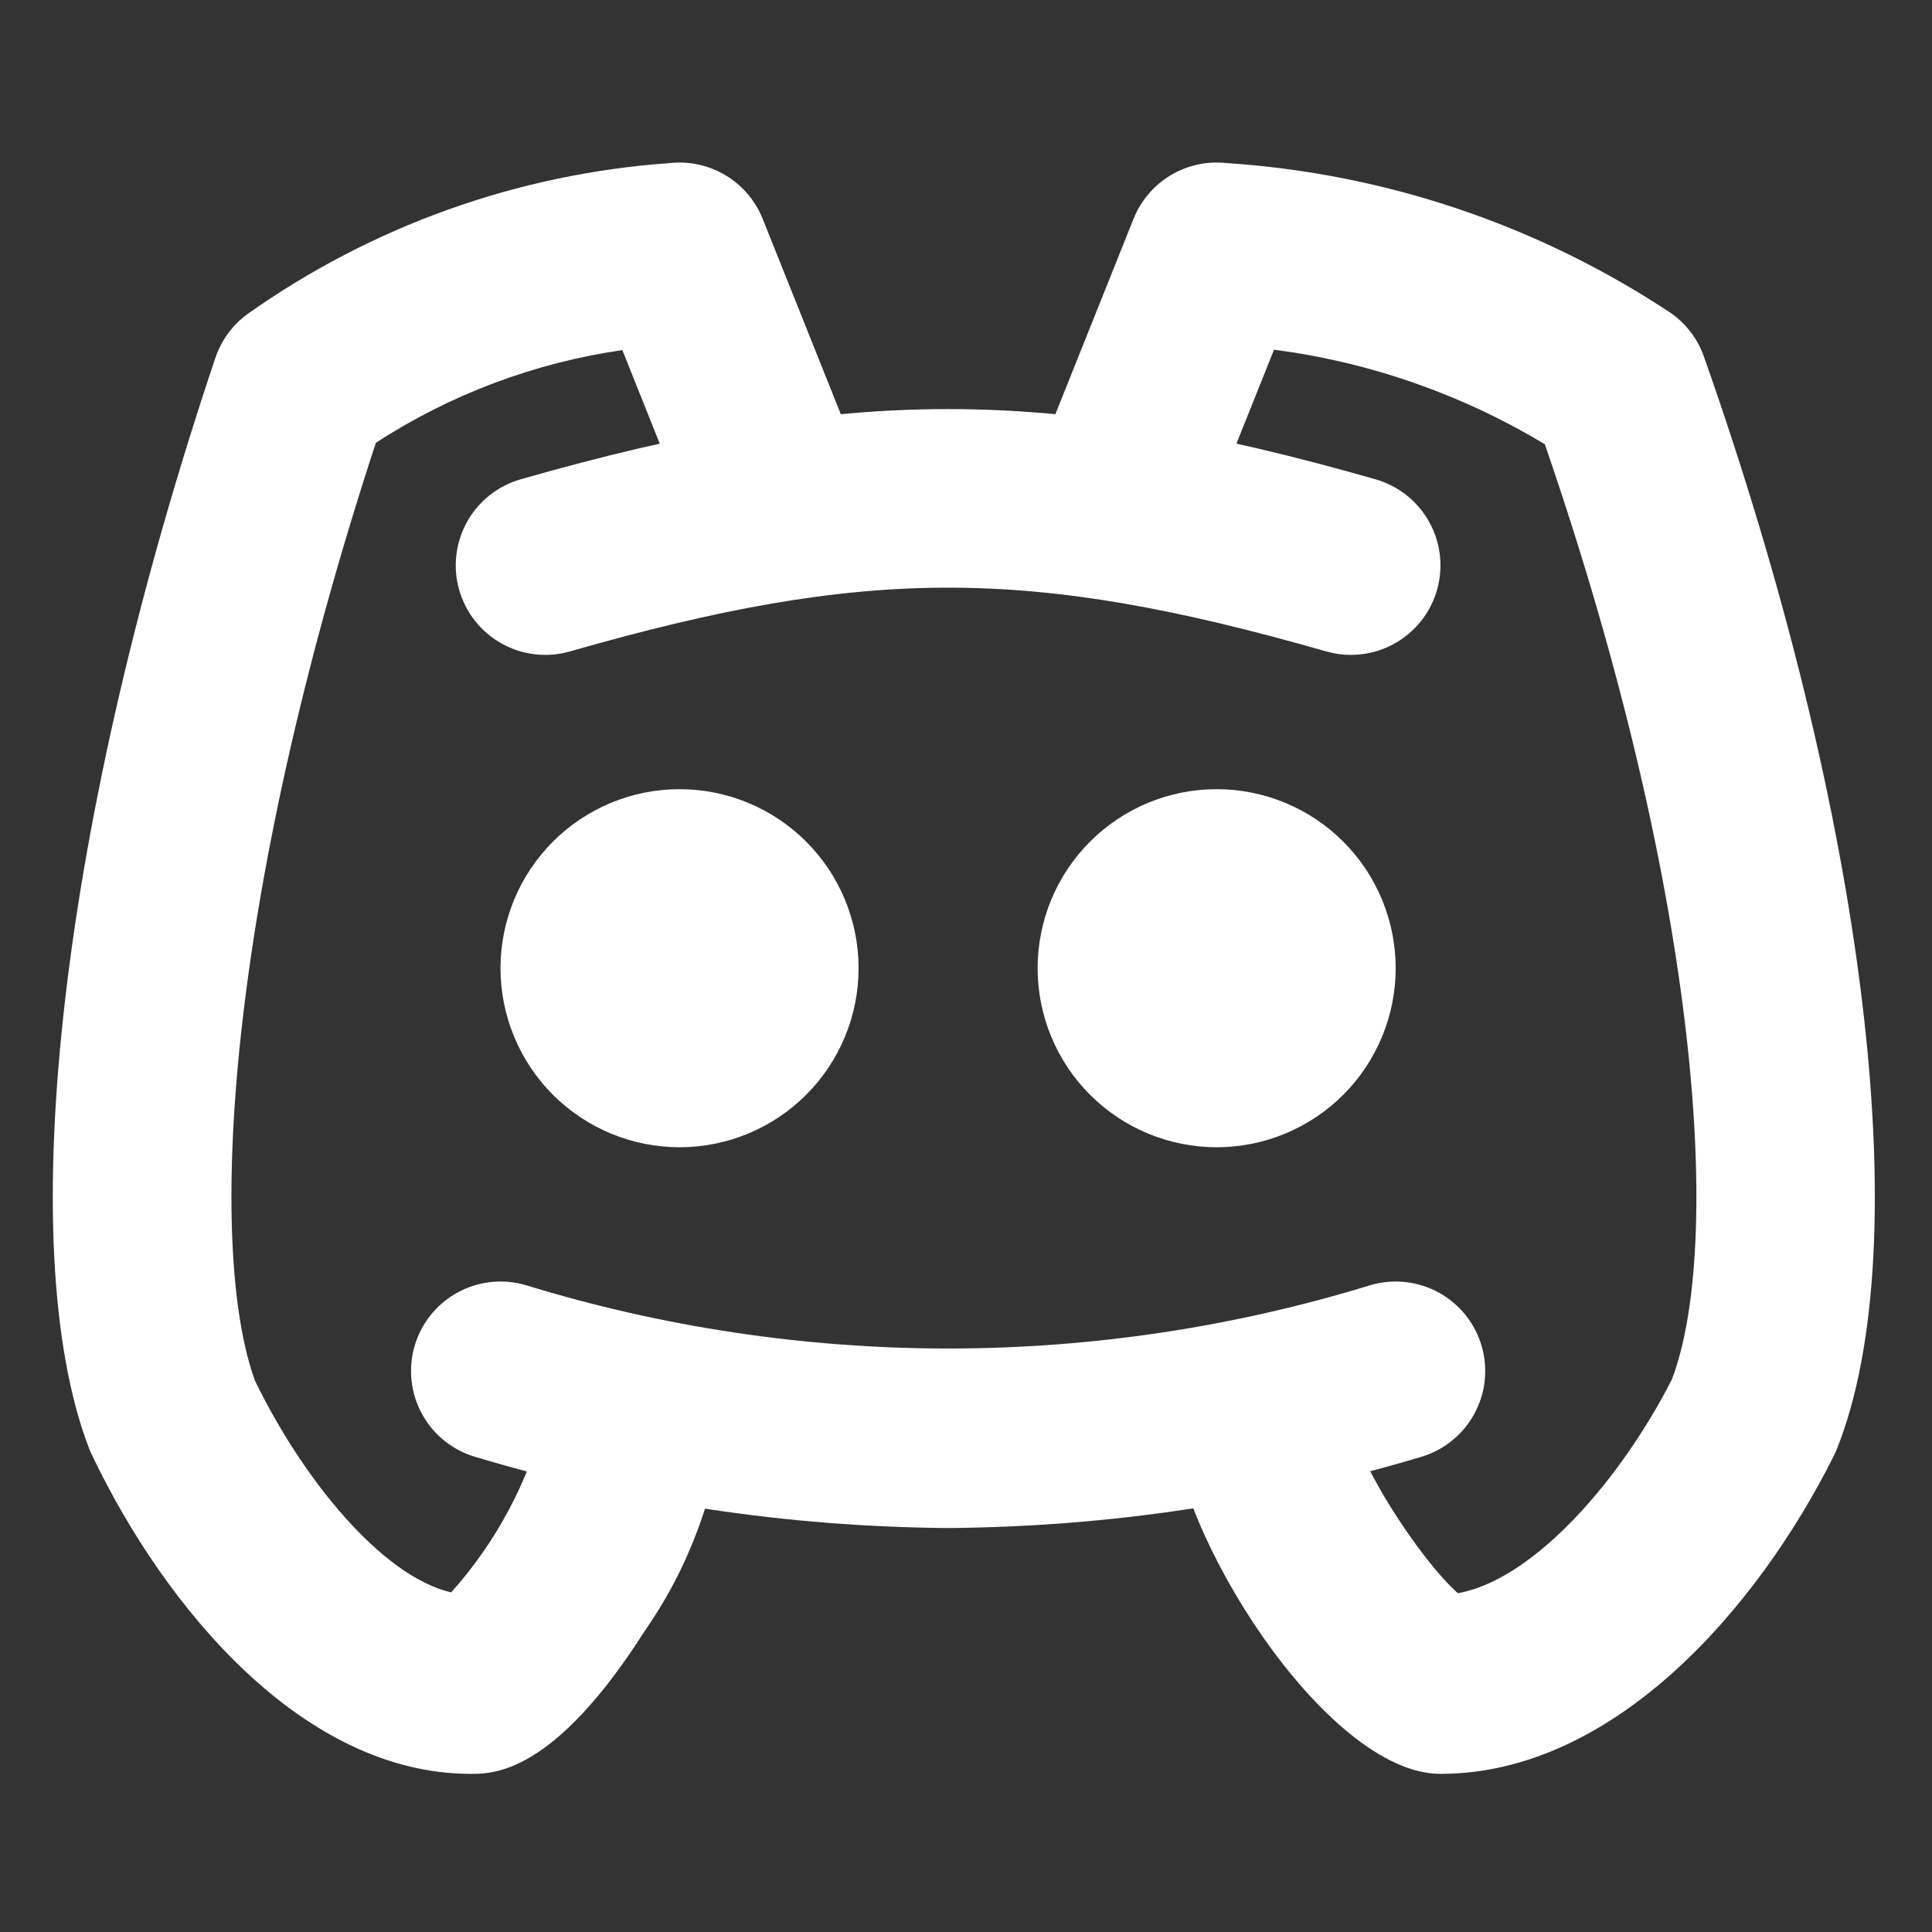
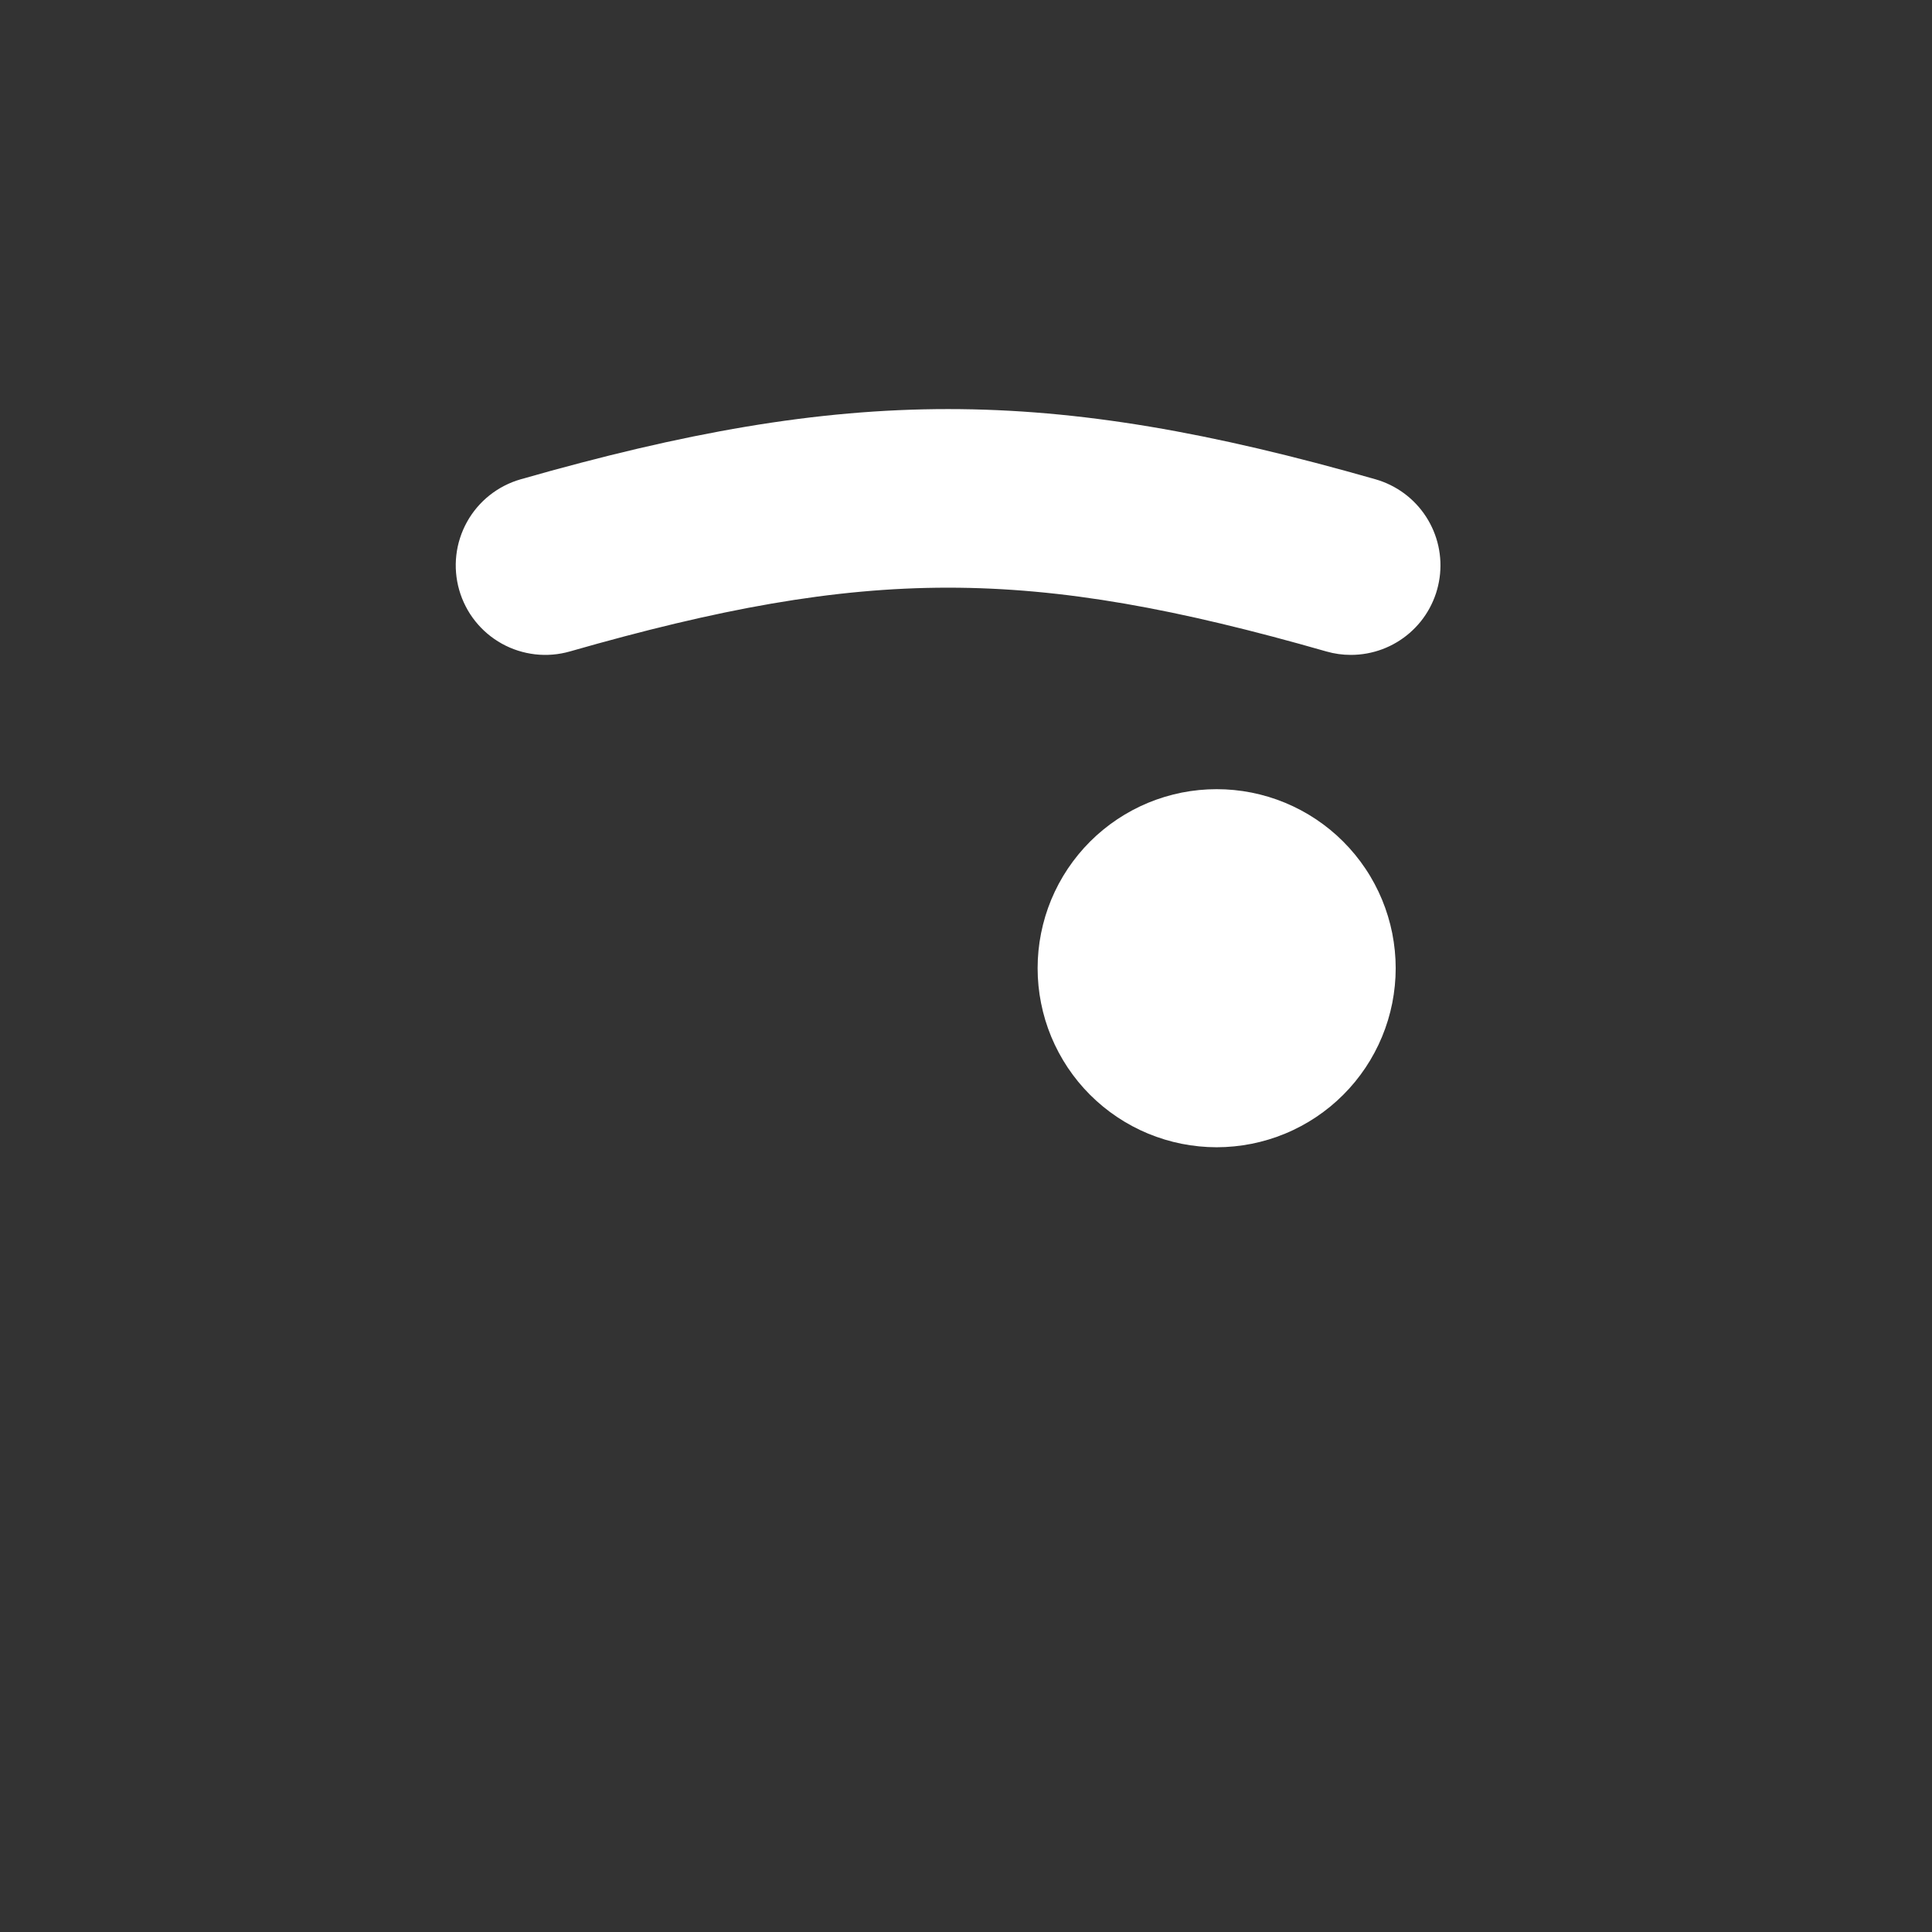
<svg xmlns="http://www.w3.org/2000/svg" width="400" zoomAndPan="magnify" viewBox="0 0 300 300" height="400" preserveAspectRatio="xMidYMid meet" version="1.0">
  <rect x="0" y="0" width="300" height="300" fill="#333333" stroke="none" />
  <defs>
    <clipPath id="7b83b663d5">
-       <path d="M 161 25 L 292 25 L 292 275.797 L 161 275.797 Z M 161 25 " clip-rule="nonzero" />
-     </clipPath>
+       </clipPath>
    <clipPath id="da13339911">
      <path d="M 8 25 L 134 25 L 134 275.797 L 8 275.797 Z M 8 25 " clip-rule="nonzero" />
    </clipPath>
  </defs>
-   <path fill="#ffffff" d="M 133.32 150.344 C 133.32 151.254 133.273 152.16 133.188 153.066 C 133.098 153.973 132.965 154.871 132.785 155.766 C 132.609 156.66 132.387 157.539 132.121 158.414 C 131.859 159.285 131.551 160.141 131.203 160.98 C 130.855 161.82 130.465 162.645 130.039 163.445 C 129.609 164.25 129.141 165.031 128.633 165.789 C 128.129 166.543 127.586 167.273 127.008 167.98 C 126.434 168.684 125.82 169.355 125.176 170 C 124.535 170.645 123.859 171.254 123.156 171.832 C 122.453 172.41 121.723 172.953 120.965 173.457 C 120.207 173.965 119.426 174.43 118.625 174.859 C 117.82 175.289 117 175.68 116.156 176.027 C 115.316 176.375 114.461 176.68 113.59 176.945 C 112.719 177.211 111.836 177.43 110.941 177.609 C 110.051 177.785 109.152 177.918 108.246 178.008 C 107.34 178.098 106.43 178.145 105.52 178.145 C 104.609 178.145 103.699 178.098 102.793 178.008 C 101.887 177.918 100.988 177.785 100.098 177.609 C 99.203 177.43 98.32 177.211 97.449 176.945 C 96.578 176.68 95.723 176.375 94.879 176.027 C 94.039 175.68 93.219 175.289 92.414 174.859 C 91.613 174.43 90.832 173.965 90.074 173.457 C 89.316 172.953 88.586 172.41 87.883 171.832 C 87.18 171.254 86.504 170.645 85.863 170 C 85.219 169.355 84.605 168.684 84.031 167.98 C 83.453 167.273 82.91 166.543 82.402 165.789 C 81.898 165.031 81.43 164.25 81 163.445 C 80.574 162.645 80.184 161.82 79.836 160.98 C 79.488 160.141 79.18 159.285 78.918 158.414 C 78.652 157.539 78.43 156.66 78.254 155.766 C 78.074 154.871 77.941 153.973 77.852 153.066 C 77.762 152.16 77.719 151.254 77.719 150.344 C 77.719 149.434 77.762 148.523 77.852 147.617 C 77.941 146.711 78.074 145.812 78.254 144.918 C 78.43 144.027 78.652 143.145 78.918 142.273 C 79.18 141.402 79.488 140.543 79.836 139.703 C 80.184 138.863 80.574 138.039 81 137.238 C 81.43 136.434 81.898 135.652 82.402 134.898 C 82.91 134.141 83.453 133.41 84.031 132.707 C 84.605 132.004 85.219 131.328 85.863 130.684 C 86.504 130.039 87.18 129.43 87.883 128.852 C 88.586 128.273 89.316 127.734 90.074 127.227 C 90.832 126.723 91.613 126.254 92.414 125.824 C 93.219 125.395 94.039 125.008 94.879 124.656 C 95.723 124.309 96.578 124.004 97.449 123.738 C 98.32 123.477 99.203 123.254 100.098 123.074 C 100.988 122.898 101.887 122.766 102.793 122.676 C 103.699 122.586 104.609 122.543 105.52 122.543 C 106.43 122.543 107.34 122.586 108.246 122.676 C 109.152 122.766 110.051 122.898 110.941 123.074 C 111.836 123.254 112.719 123.477 113.59 123.738 C 114.461 124.004 115.316 124.309 116.156 124.656 C 117 125.008 117.82 125.395 118.625 125.824 C 119.426 126.254 120.207 126.723 120.965 127.227 C 121.723 127.734 122.453 128.273 123.156 128.852 C 123.859 129.43 124.535 130.039 125.176 130.684 C 125.82 131.328 126.434 132.004 127.008 132.707 C 127.586 133.41 128.129 134.141 128.633 134.898 C 129.141 135.652 129.609 136.434 130.039 137.238 C 130.465 138.039 130.855 138.863 131.203 139.703 C 131.551 140.543 131.859 141.402 132.121 142.273 C 132.387 143.145 132.609 144.027 132.785 144.918 C 132.965 145.812 133.098 146.711 133.188 147.617 C 133.273 148.523 133.32 149.434 133.32 150.344 Z M 133.32 150.344 " fill-opacity="1" fill-rule="nonzero" />
  <path fill="#ffffff" d="M 216.723 150.344 C 216.723 151.254 216.676 152.16 216.586 153.066 C 216.496 153.973 216.363 154.871 216.188 155.766 C 216.008 156.66 215.789 157.539 215.523 158.414 C 215.258 159.285 214.953 160.141 214.605 160.98 C 214.258 161.82 213.867 162.645 213.438 163.445 C 213.008 164.25 212.543 165.031 212.035 165.789 C 211.531 166.543 210.988 167.273 210.41 167.98 C 209.832 168.684 209.223 169.355 208.578 170 C 207.934 170.645 207.262 171.254 206.559 171.832 C 205.852 172.41 205.121 172.953 204.367 173.457 C 203.609 173.965 202.828 174.43 202.027 174.859 C 201.223 175.289 200.402 175.68 199.559 176.027 C 198.719 176.375 197.863 176.68 196.992 176.945 C 196.121 177.211 195.238 177.43 194.344 177.609 C 193.449 177.785 192.551 177.918 191.645 178.008 C 190.738 178.098 189.832 178.145 188.922 178.145 C 188.012 178.145 187.102 178.098 186.195 178.008 C 185.289 177.918 184.391 177.785 183.496 177.609 C 182.605 177.43 181.723 177.211 180.852 176.945 C 179.98 176.68 179.121 176.375 178.281 176.027 C 177.441 175.68 176.617 175.289 175.816 174.859 C 175.012 174.43 174.234 173.965 173.477 173.457 C 172.719 172.953 171.988 172.41 171.285 171.832 C 170.582 171.254 169.906 170.645 169.262 170 C 168.617 169.355 168.008 168.684 167.43 167.98 C 166.852 167.273 166.312 166.543 165.805 165.789 C 165.301 165.031 164.832 164.25 164.402 163.445 C 163.973 162.645 163.586 161.82 163.234 160.98 C 162.887 160.141 162.582 159.285 162.316 158.414 C 162.055 157.539 161.832 156.66 161.656 155.766 C 161.477 154.871 161.344 153.973 161.254 153.066 C 161.164 152.16 161.121 151.254 161.121 150.344 C 161.121 149.434 161.164 148.523 161.254 147.617 C 161.344 146.711 161.477 145.812 161.656 144.918 C 161.832 144.027 162.055 143.145 162.316 142.273 C 162.582 141.402 162.887 140.543 163.234 139.703 C 163.586 138.863 163.973 138.039 164.402 137.238 C 164.832 136.434 165.301 135.652 165.805 134.898 C 166.312 134.141 166.852 133.41 167.43 132.707 C 168.008 132.004 168.617 131.328 169.262 130.684 C 169.906 130.039 170.582 129.43 171.285 128.852 C 171.988 128.273 172.719 127.734 173.477 127.227 C 174.234 126.723 175.012 126.254 175.816 125.824 C 176.617 125.395 177.441 125.008 178.281 124.656 C 179.121 124.309 179.98 124.004 180.852 123.738 C 181.723 123.477 182.605 123.254 183.496 123.074 C 184.391 122.898 185.289 122.766 186.195 122.676 C 187.102 122.586 188.012 122.543 188.922 122.543 C 189.832 122.543 190.738 122.586 191.645 122.676 C 192.551 122.766 193.449 122.898 194.344 123.074 C 195.238 123.254 196.121 123.477 196.992 123.738 C 197.863 124.004 198.719 124.309 199.559 124.656 C 200.402 125.008 201.223 125.395 202.027 125.824 C 202.828 126.254 203.609 126.723 204.367 127.227 C 205.121 127.734 205.852 128.273 206.559 128.852 C 207.262 129.43 207.934 130.039 208.578 130.684 C 209.223 131.328 209.832 132.004 210.41 132.707 C 210.988 133.41 211.531 134.141 212.035 134.898 C 212.543 135.652 213.008 136.434 213.438 137.238 C 213.867 138.039 214.258 138.863 214.605 139.703 C 214.953 140.543 215.258 141.402 215.523 142.273 C 215.789 143.145 216.008 144.027 216.188 144.918 C 216.363 145.812 216.496 146.711 216.586 147.617 C 216.676 148.523 216.723 149.434 216.723 150.344 Z M 216.723 150.344 " fill-opacity="1" fill-rule="nonzero" />
  <path fill="#ffffff" d="M 209.77 101.691 C 208.473 101.695 207.195 101.516 205.949 101.156 C 159.836 87.953 134.59 87.953 88.492 101.156 C 87.613 101.406 86.719 101.57 85.812 101.645 C 84.902 101.719 83.992 101.707 83.086 101.602 C 82.18 101.496 81.293 101.305 80.422 101.027 C 79.555 100.75 78.719 100.387 77.922 99.945 C 77.125 99.5 76.375 98.984 75.68 98.395 C 74.984 97.805 74.352 97.152 73.785 96.438 C 73.215 95.723 72.723 94.961 72.309 94.148 C 71.891 93.336 71.555 92.492 71.305 91.613 C 71.055 90.738 70.891 89.844 70.816 88.934 C 70.738 88.023 70.754 87.113 70.859 86.207 C 70.961 85.301 71.152 84.414 71.434 83.543 C 71.711 82.676 72.074 81.844 72.516 81.043 C 72.957 80.246 73.477 79.5 74.066 78.801 C 74.656 78.105 75.309 77.473 76.023 76.906 C 76.738 76.34 77.5 75.848 78.312 75.43 C 79.125 75.012 79.969 74.676 80.848 74.426 C 131.707 59.887 162.719 59.887 213.594 74.426 C 214.395 74.656 215.164 74.953 215.91 75.32 C 216.656 75.688 217.363 76.117 218.035 76.613 C 218.703 77.105 219.32 77.656 219.891 78.262 C 220.461 78.867 220.973 79.516 221.426 80.215 C 221.879 80.91 222.266 81.645 222.59 82.41 C 222.91 83.176 223.164 83.965 223.344 84.777 C 223.523 85.59 223.629 86.41 223.664 87.238 C 223.695 88.07 223.656 88.898 223.539 89.723 C 223.422 90.543 223.234 91.352 222.977 92.141 C 222.715 92.93 222.387 93.691 221.992 94.422 C 221.594 95.152 221.137 95.844 220.617 96.492 C 220.094 97.141 219.52 97.734 218.895 98.281 C 218.266 98.828 217.594 99.312 216.879 99.738 C 216.168 100.164 215.418 100.52 214.641 100.812 C 213.863 101.102 213.062 101.32 212.246 101.469 C 211.426 101.617 210.602 101.691 209.77 101.691 Z M 209.77 101.691 " fill-opacity="1" fill-rule="nonzero" />
-   <path fill="#ffffff" d="M 147.219 237.273 C 122.258 237.074 97.82 233.402 73.902 226.258 C 73.027 226.008 72.18 225.672 71.371 225.254 C 70.559 224.84 69.793 224.344 69.078 223.777 C 68.363 223.211 67.711 222.578 67.121 221.883 C 66.531 221.188 66.016 220.438 65.574 219.641 C 65.129 218.844 64.77 218.008 64.488 217.141 C 64.211 216.27 64.02 215.383 63.914 214.477 C 63.812 213.57 63.797 212.66 63.871 211.75 C 63.945 210.84 64.109 209.949 64.359 209.07 C 64.613 208.191 64.945 207.348 65.363 206.535 C 65.781 205.727 66.273 204.961 66.84 204.246 C 67.41 203.531 68.039 202.879 68.738 202.289 C 69.434 201.699 70.18 201.184 70.977 200.738 C 71.777 200.297 72.609 199.938 73.48 199.656 C 74.348 199.379 75.234 199.188 76.145 199.082 C 77.051 198.98 77.957 198.965 78.867 199.039 C 79.777 199.113 80.672 199.277 81.547 199.527 C 92.188 202.797 103.012 205.262 114.02 206.914 C 125.027 208.566 136.098 209.395 147.227 209.395 C 158.359 209.395 169.426 208.566 180.434 206.914 C 191.441 205.262 202.266 202.797 212.906 199.527 C 213.781 199.277 214.676 199.113 215.586 199.039 C 216.496 198.965 217.402 198.98 218.309 199.086 C 219.215 199.188 220.105 199.379 220.973 199.66 C 221.844 199.938 222.676 200.301 223.473 200.742 C 224.27 201.184 225.016 201.703 225.715 202.293 C 226.41 202.883 227.043 203.535 227.609 204.25 C 228.176 204.965 228.668 205.727 229.086 206.539 C 229.504 207.352 229.836 208.195 230.09 209.07 C 230.34 209.949 230.504 210.844 230.578 211.754 C 230.652 212.66 230.637 213.57 230.535 214.477 C 230.43 215.383 230.238 216.27 229.961 217.141 C 229.68 218.008 229.32 218.844 228.879 219.641 C 228.434 220.438 227.918 221.184 227.328 221.883 C 226.738 222.578 226.086 223.211 225.371 223.777 C 224.656 224.344 223.895 224.836 223.082 225.254 C 222.273 225.672 221.426 226.008 220.551 226.258 C 196.629 233.402 172.184 237.074 147.219 237.273 Z M 147.219 237.273 " fill-opacity="1" fill-rule="nonzero" />
  <g clip-path="url(#7b83b663d5)">
    <path fill="#ffffff" d="M 223.672 275.445 C 205.766 275.445 181.969 237.293 181.969 219.844 C 181.969 218.93 182.059 218.027 182.238 217.133 C 182.414 216.234 182.68 215.367 183.027 214.523 C 183.379 213.68 183.805 212.879 184.312 212.121 C 184.82 211.363 185.395 210.66 186.043 210.016 C 186.688 209.367 187.391 208.793 188.148 208.285 C 188.906 207.777 189.707 207.352 190.551 207 C 191.395 206.652 192.262 206.387 193.16 206.211 C 194.055 206.031 194.957 205.941 195.871 205.941 C 196.785 205.941 197.688 206.031 198.582 206.211 C 199.477 206.387 200.348 206.652 201.191 207 C 202.035 207.352 202.836 207.777 203.594 208.285 C 204.352 208.793 205.055 209.367 205.699 210.016 C 206.344 210.66 206.922 211.363 207.43 212.121 C 207.934 212.879 208.363 213.68 208.711 214.523 C 209.062 215.367 209.324 216.234 209.504 217.133 C 209.684 218.027 209.77 218.93 209.77 219.844 C 209.77 225.641 220.273 241.98 226.383 247.395 C 238.246 245.254 251.715 229.699 259.617 214.172 C 267.375 193.773 264.391 140.203 239.887 68.992 C 233.457 65.117 226.703 61.945 219.617 59.469 C 212.535 56.992 205.273 55.27 197.832 54.301 L 187.926 79.055 C 187.586 79.902 187.168 80.707 186.672 81.473 C 186.172 82.238 185.605 82.949 184.969 83.602 C 184.332 84.254 183.637 84.84 182.883 85.355 C 182.129 85.871 181.336 86.309 180.496 86.668 C 179.656 87.027 178.789 87.301 177.898 87.492 C 177.004 87.68 176.102 87.781 175.188 87.793 C 174.277 87.801 173.371 87.723 172.473 87.559 C 171.578 87.391 170.703 87.137 169.855 86.797 C 169.008 86.457 168.203 86.039 167.438 85.543 C 166.672 85.043 165.965 84.477 165.309 83.84 C 164.656 83.203 164.074 82.508 163.555 81.754 C 163.039 81 162.602 80.203 162.242 79.367 C 161.883 78.527 161.609 77.66 161.422 76.77 C 161.23 75.875 161.133 74.973 161.121 74.059 C 161.109 73.148 161.188 72.242 161.355 71.344 C 161.523 70.445 161.773 69.574 162.113 68.727 L 176.016 33.977 C 176.293 33.277 176.629 32.605 177.016 31.961 C 177.406 31.316 177.844 30.707 178.332 30.137 C 178.816 29.562 179.348 29.031 179.922 28.543 C 180.496 28.059 181.105 27.621 181.75 27.23 C 182.395 26.844 183.066 26.508 183.766 26.23 C 184.465 25.949 185.18 25.73 185.914 25.566 C 186.648 25.406 187.395 25.301 188.145 25.262 C 188.895 25.219 189.645 25.238 190.395 25.316 C 196.527 25.715 202.609 26.512 208.641 27.703 C 214.672 28.895 220.602 30.473 226.426 32.438 C 232.254 34.402 237.926 36.734 243.445 39.438 C 248.969 42.141 254.293 45.191 259.414 48.586 C 260.609 49.414 261.648 50.41 262.531 51.566 C 263.414 52.727 264.098 53.988 264.578 55.363 C 289.781 126.773 297.883 193.363 285.227 225.008 C 285.082 225.363 284.922 225.703 284.754 226.062 C 272.809 249.938 250.484 275.445 223.672 275.445 Z M 227.961 248.602 Z M 227.961 248.602 " fill-opacity="1" fill-rule="nonzero" />
  </g>
  <g clip-path="url(#da13339911)">
-     <path fill="#ffffff" d="M 73.105 275.445 C 47.137 275.445 25.656 249.812 14.223 225.82 C 14.062 225.488 13.918 225.125 13.785 224.793 C 1.773 193.273 9.496 126.852 33.445 55.562 C 33.906 54.203 34.559 52.941 35.406 51.785 C 36.254 50.625 37.258 49.621 38.418 48.773 C 43.219 45.371 48.23 42.309 53.453 39.594 C 58.676 36.875 64.055 34.523 69.598 32.543 C 75.141 30.562 80.793 28.965 86.555 27.758 C 92.316 26.547 98.133 25.738 104.004 25.324 C 104.754 25.242 105.504 25.219 106.258 25.262 C 107.012 25.301 107.758 25.402 108.492 25.562 C 109.23 25.723 109.949 25.945 110.652 26.223 C 111.352 26.5 112.023 26.832 112.672 27.223 C 113.32 27.609 113.93 28.047 114.504 28.535 C 115.082 29.023 115.613 29.555 116.102 30.129 C 116.59 30.703 117.031 31.312 117.422 31.957 C 117.809 32.605 118.145 33.277 118.426 33.977 L 132.324 68.727 C 132.664 69.574 132.918 70.445 133.086 71.344 C 133.254 72.242 133.332 73.148 133.32 74.059 C 133.309 74.973 133.207 75.875 133.02 76.77 C 132.832 77.66 132.559 78.527 132.195 79.367 C 131.836 80.203 131.398 81 130.883 81.754 C 130.367 82.508 129.781 83.203 129.129 83.84 C 128.477 84.477 127.766 85.043 127.004 85.543 C 126.238 86.039 125.43 86.457 124.582 86.797 C 123.734 87.137 122.863 87.391 121.965 87.559 C 121.07 87.723 120.164 87.801 119.25 87.793 C 118.34 87.781 117.438 87.68 116.543 87.492 C 115.648 87.301 114.785 87.027 113.945 86.668 C 113.105 86.309 112.309 85.871 111.559 85.355 C 110.805 84.84 110.109 84.254 109.473 83.602 C 108.836 82.949 108.266 82.238 107.77 81.473 C 107.27 80.707 106.852 79.902 106.512 79.055 L 96.637 54.363 C 89.812 55.348 83.176 57.059 76.719 59.484 C 70.266 61.91 64.148 65 58.363 68.754 C 34.969 140.145 32.148 193.914 39.598 214.402 C 46.938 229.551 59.227 244.73 70.055 247.27 C 73.559 243.352 76.547 239.074 79.016 234.438 C 81.488 229.801 83.371 224.938 84.668 219.844 C 84.668 218.93 84.758 218.027 84.938 217.133 C 85.113 216.234 85.379 215.367 85.727 214.523 C 86.078 213.68 86.504 212.879 87.012 212.121 C 87.52 211.363 88.094 210.66 88.742 210.016 C 89.387 209.367 90.086 208.793 90.848 208.285 C 91.605 207.777 92.406 207.352 93.25 207 C 94.094 206.652 94.961 206.387 95.859 206.211 C 96.754 206.031 97.656 205.941 98.57 205.941 C 99.48 205.941 100.387 206.031 101.281 206.211 C 102.176 206.387 103.047 206.652 103.887 207 C 104.73 207.352 105.531 207.777 106.293 208.285 C 107.051 208.793 107.754 209.367 108.398 210.016 C 109.043 210.66 109.621 211.363 110.125 212.121 C 110.633 212.879 111.062 213.68 111.41 214.523 C 111.762 215.367 112.023 216.234 112.203 217.133 C 112.379 218.027 112.469 218.93 112.469 219.844 C 111.859 225.871 110.5 231.723 108.395 237.406 C 106.289 243.086 103.504 248.41 100.035 253.379 C 85.969 275.445 76.621 275.445 73.105 275.445 Z M 73.105 275.445 " fill-opacity="1" fill-rule="nonzero" />
-   </g>
+     </g>
</svg>